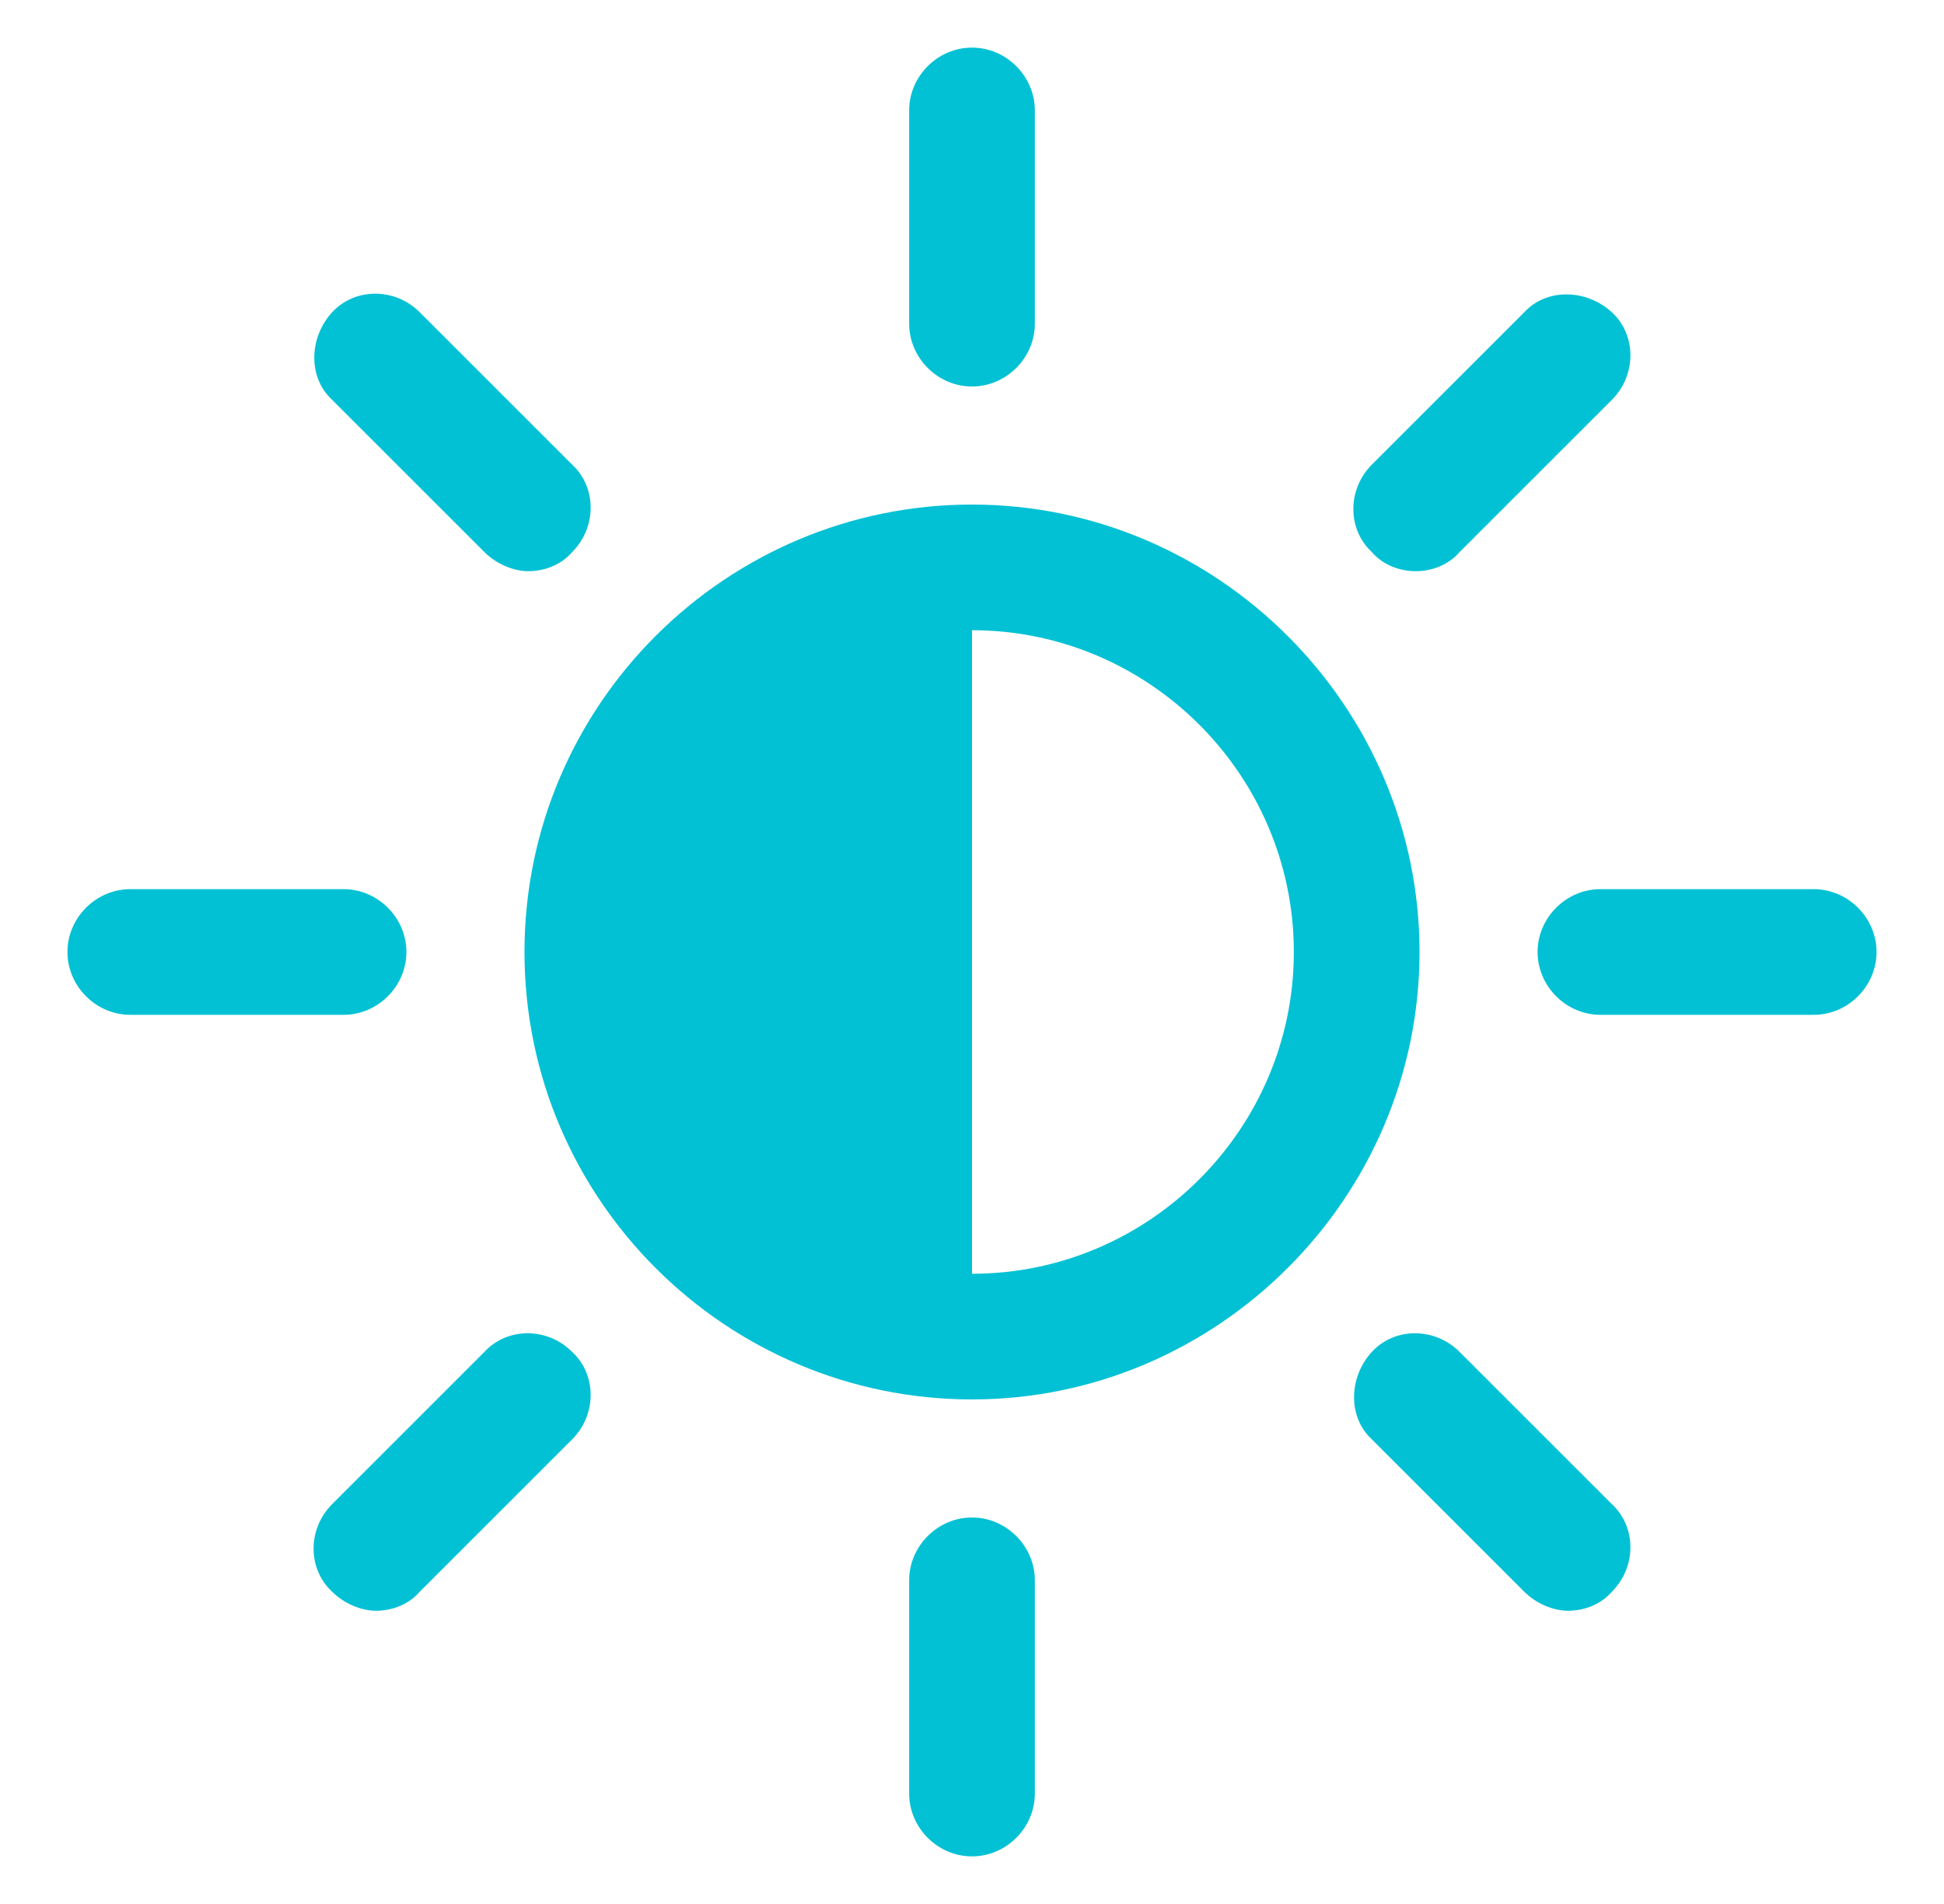
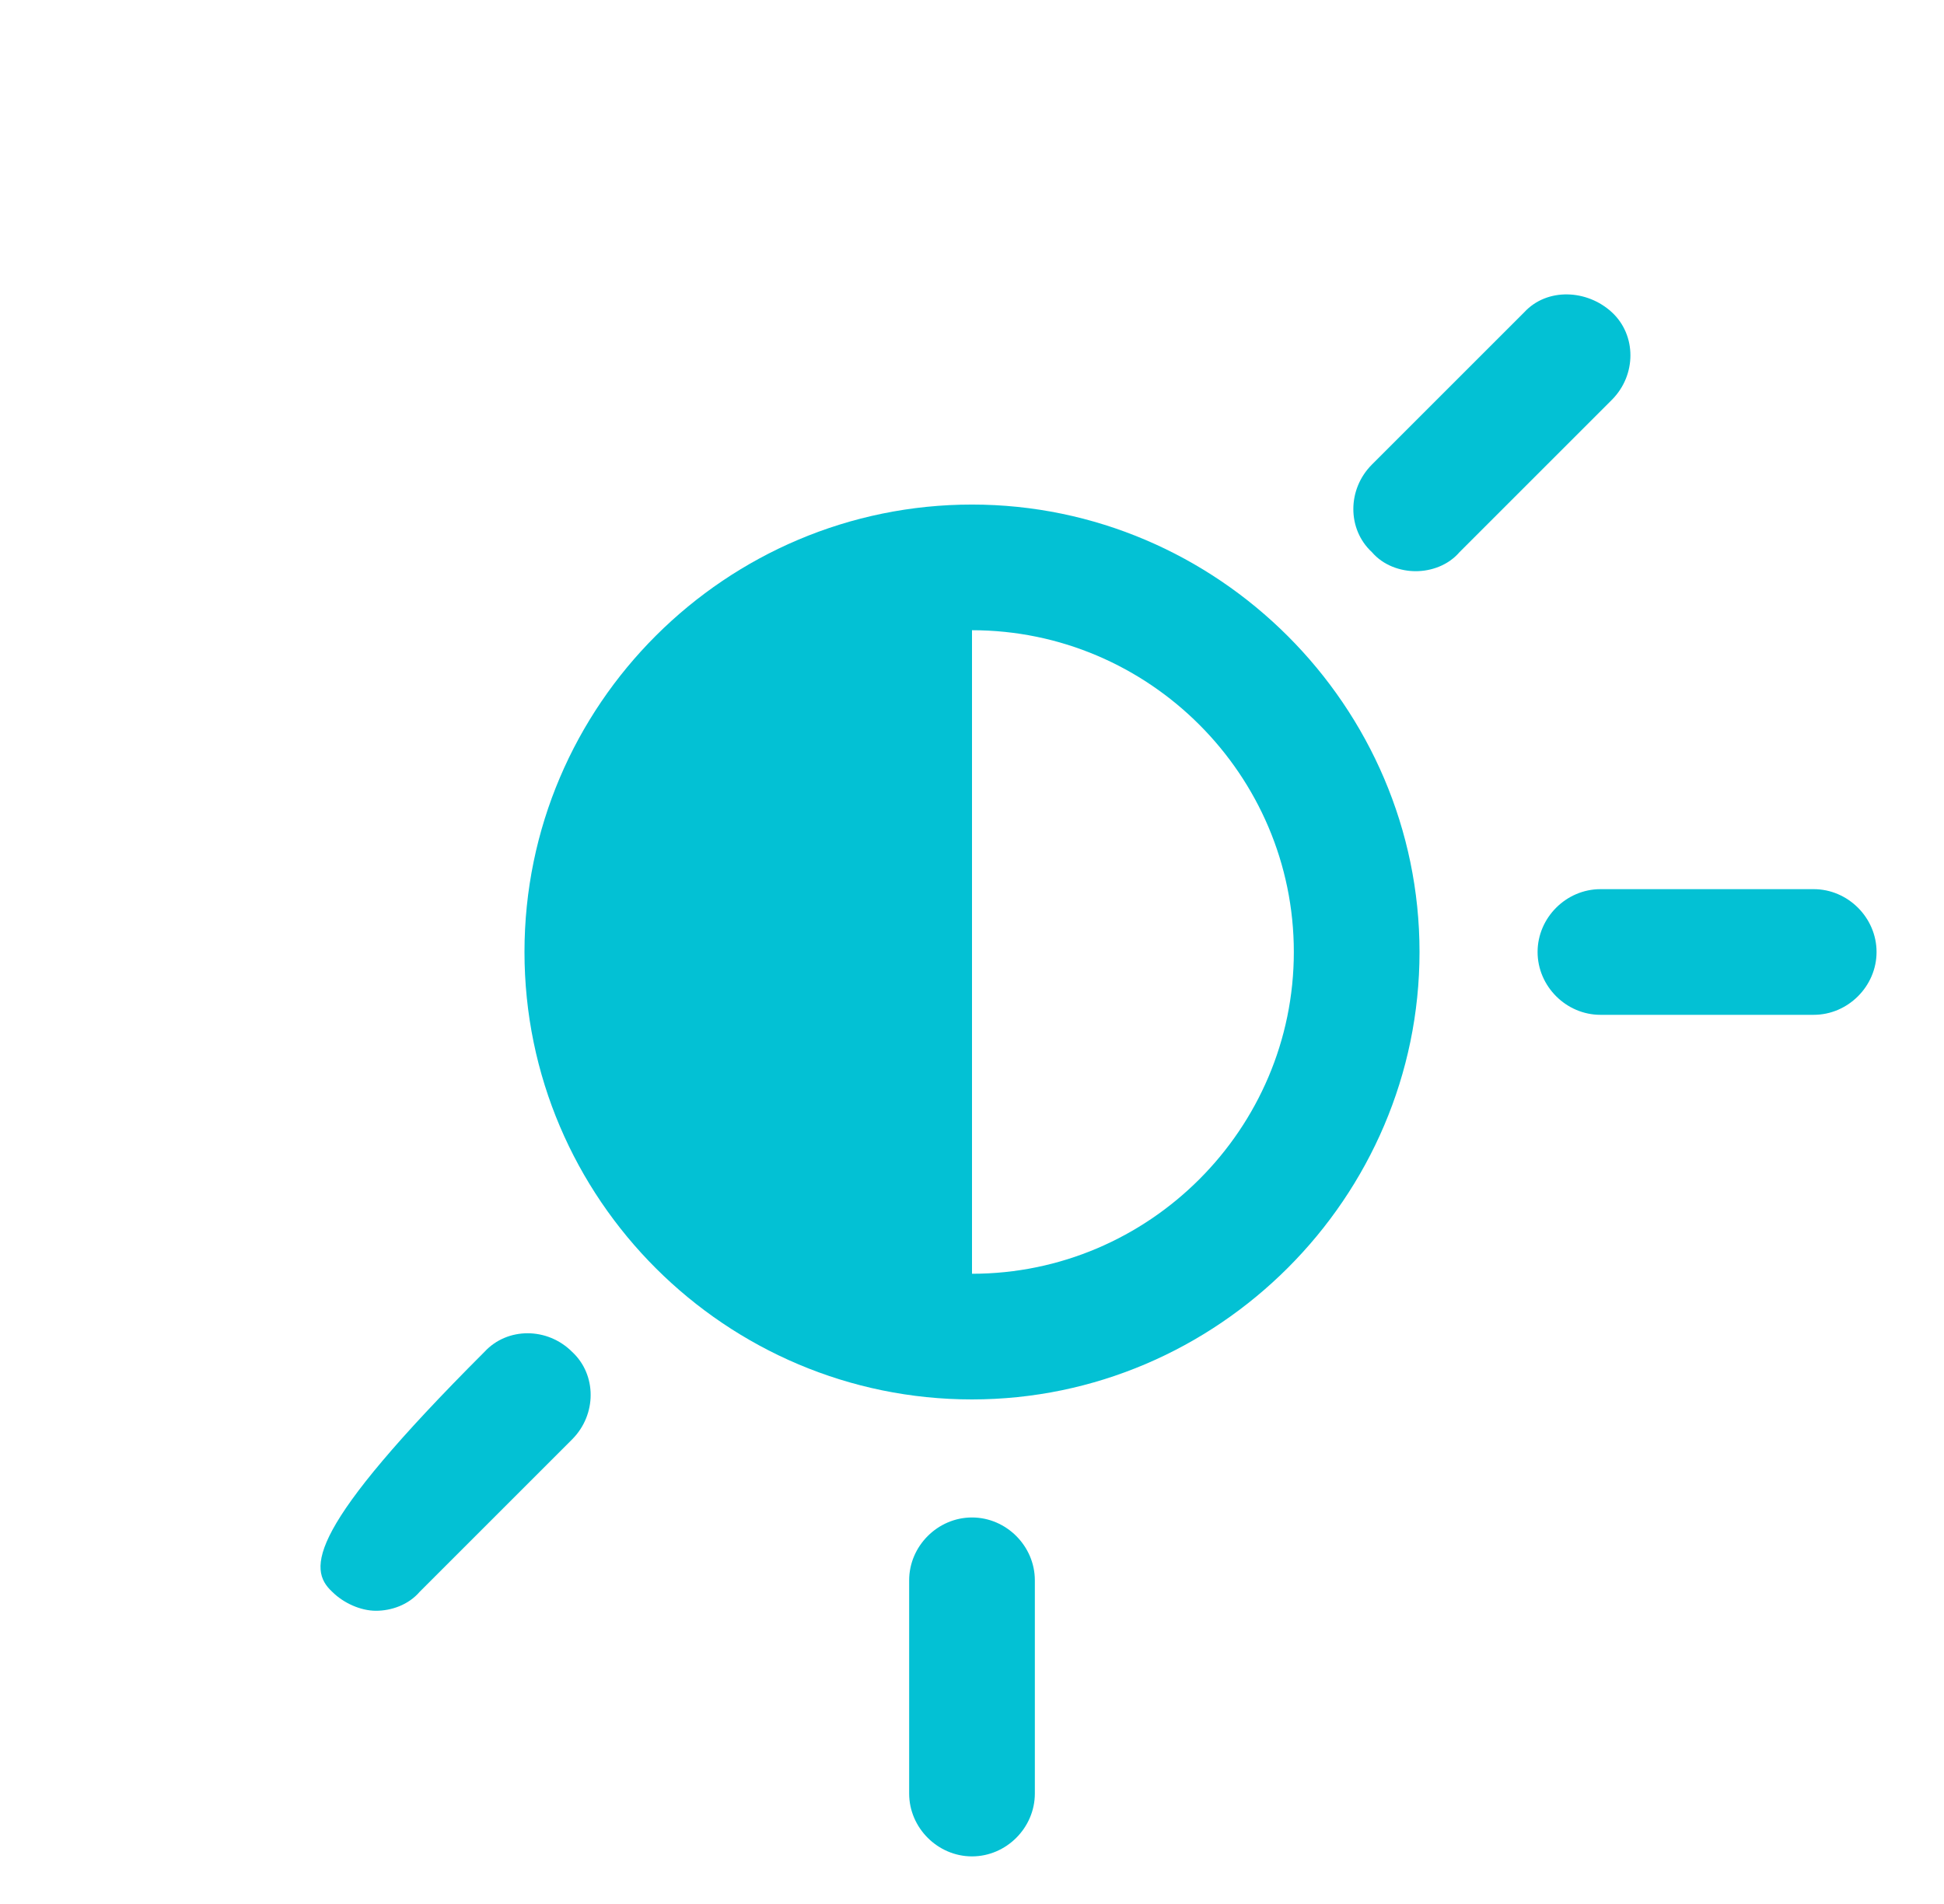
<svg xmlns="http://www.w3.org/2000/svg" width="49" height="48" viewBox="0 0 49 48" fill="none">
  <path d="M24.5 12.72C18.308 12.72 13.22 17.76 13.22 24C13.22 30.24 18.308 35.28 24.5 35.28C30.692 35.28 35.78 30.192 35.78 24C35.78 17.808 30.692 12.72 24.5 12.72ZM24.5 32.112V15.888C28.964 15.888 32.612 19.536 32.612 24C32.612 28.464 28.964 32.112 24.5 32.112Z" fill="#03C1D4" />
-   <path d="M24.5 9.744C25.364 9.744 26.084 9.024 26.084 8.16V2.784C26.084 1.92 25.364 1.2 24.5 1.2C23.636 1.2 22.916 1.92 22.916 2.784V8.16C22.916 9.024 23.636 9.744 24.5 9.744Z" fill="#03C1D4" />
-   <path d="M12.212 13.92C12.5 14.208 12.932 14.4 13.316 14.4C13.7 14.4 14.132 14.256 14.42 13.92C15.044 13.296 15.044 12.288 14.42 11.712L10.58 7.872C9.956 7.248 8.948 7.248 8.372 7.872C7.796 8.496 7.748 9.504 8.372 10.08L12.212 13.92Z" fill="#03C1D4" />
-   <path d="M10.244 24C10.244 23.136 9.524 22.416 8.66 22.416H3.284C2.42 22.416 1.7 23.136 1.7 24C1.7 24.864 2.42 25.584 3.284 25.584H8.66C9.524 25.584 10.244 24.864 10.244 24Z" fill="#03C1D4" />
-   <path d="M12.212 34.08L8.372 37.92C7.748 38.544 7.748 39.552 8.372 40.128C8.66 40.416 9.092 40.608 9.476 40.608C9.86 40.608 10.292 40.464 10.58 40.128L14.42 36.288C15.044 35.664 15.044 34.656 14.42 34.08C13.796 33.456 12.788 33.456 12.212 34.08Z" fill="#03C1D4" />
+   <path d="M12.212 34.08C7.748 38.544 7.748 39.552 8.372 40.128C8.66 40.416 9.092 40.608 9.476 40.608C9.86 40.608 10.292 40.464 10.58 40.128L14.42 36.288C15.044 35.664 15.044 34.656 14.42 34.08C13.796 33.456 12.788 33.456 12.212 34.08Z" fill="#03C1D4" />
  <path d="M24.5 38.256C23.636 38.256 22.916 38.976 22.916 39.84V45.216C22.916 46.08 23.636 46.8 24.5 46.8C25.364 46.8 26.084 46.08 26.084 45.216V39.84C26.084 38.976 25.364 38.256 24.5 38.256Z" fill="#03C1D4" />
-   <path d="M36.788 34.08C36.164 33.456 35.156 33.456 34.58 34.08C34.004 34.704 33.956 35.712 34.58 36.288L38.42 40.128C38.708 40.416 39.14 40.608 39.524 40.608C39.908 40.608 40.34 40.464 40.628 40.128C41.252 39.504 41.252 38.496 40.628 37.92L36.788 34.08Z" fill="#03C1D4" />
  <path d="M45.716 22.416H40.34C39.476 22.416 38.756 23.136 38.756 24C38.756 24.864 39.476 25.584 40.34 25.584H45.716C46.58 25.584 47.3 24.864 47.3 24C47.3 23.136 46.58 22.416 45.716 22.416Z" fill="#03C1D4" />
  <path d="M35.684 14.4C36.068 14.4 36.5 14.256 36.788 13.92L40.628 10.08C41.252 9.456 41.252 8.448 40.628 7.872C40.004 7.296 38.996 7.248 38.42 7.872L34.58 11.712C33.956 12.336 33.956 13.344 34.58 13.92C34.868 14.256 35.3 14.4 35.684 14.4Z" fill="#03C1D4" />
</svg>